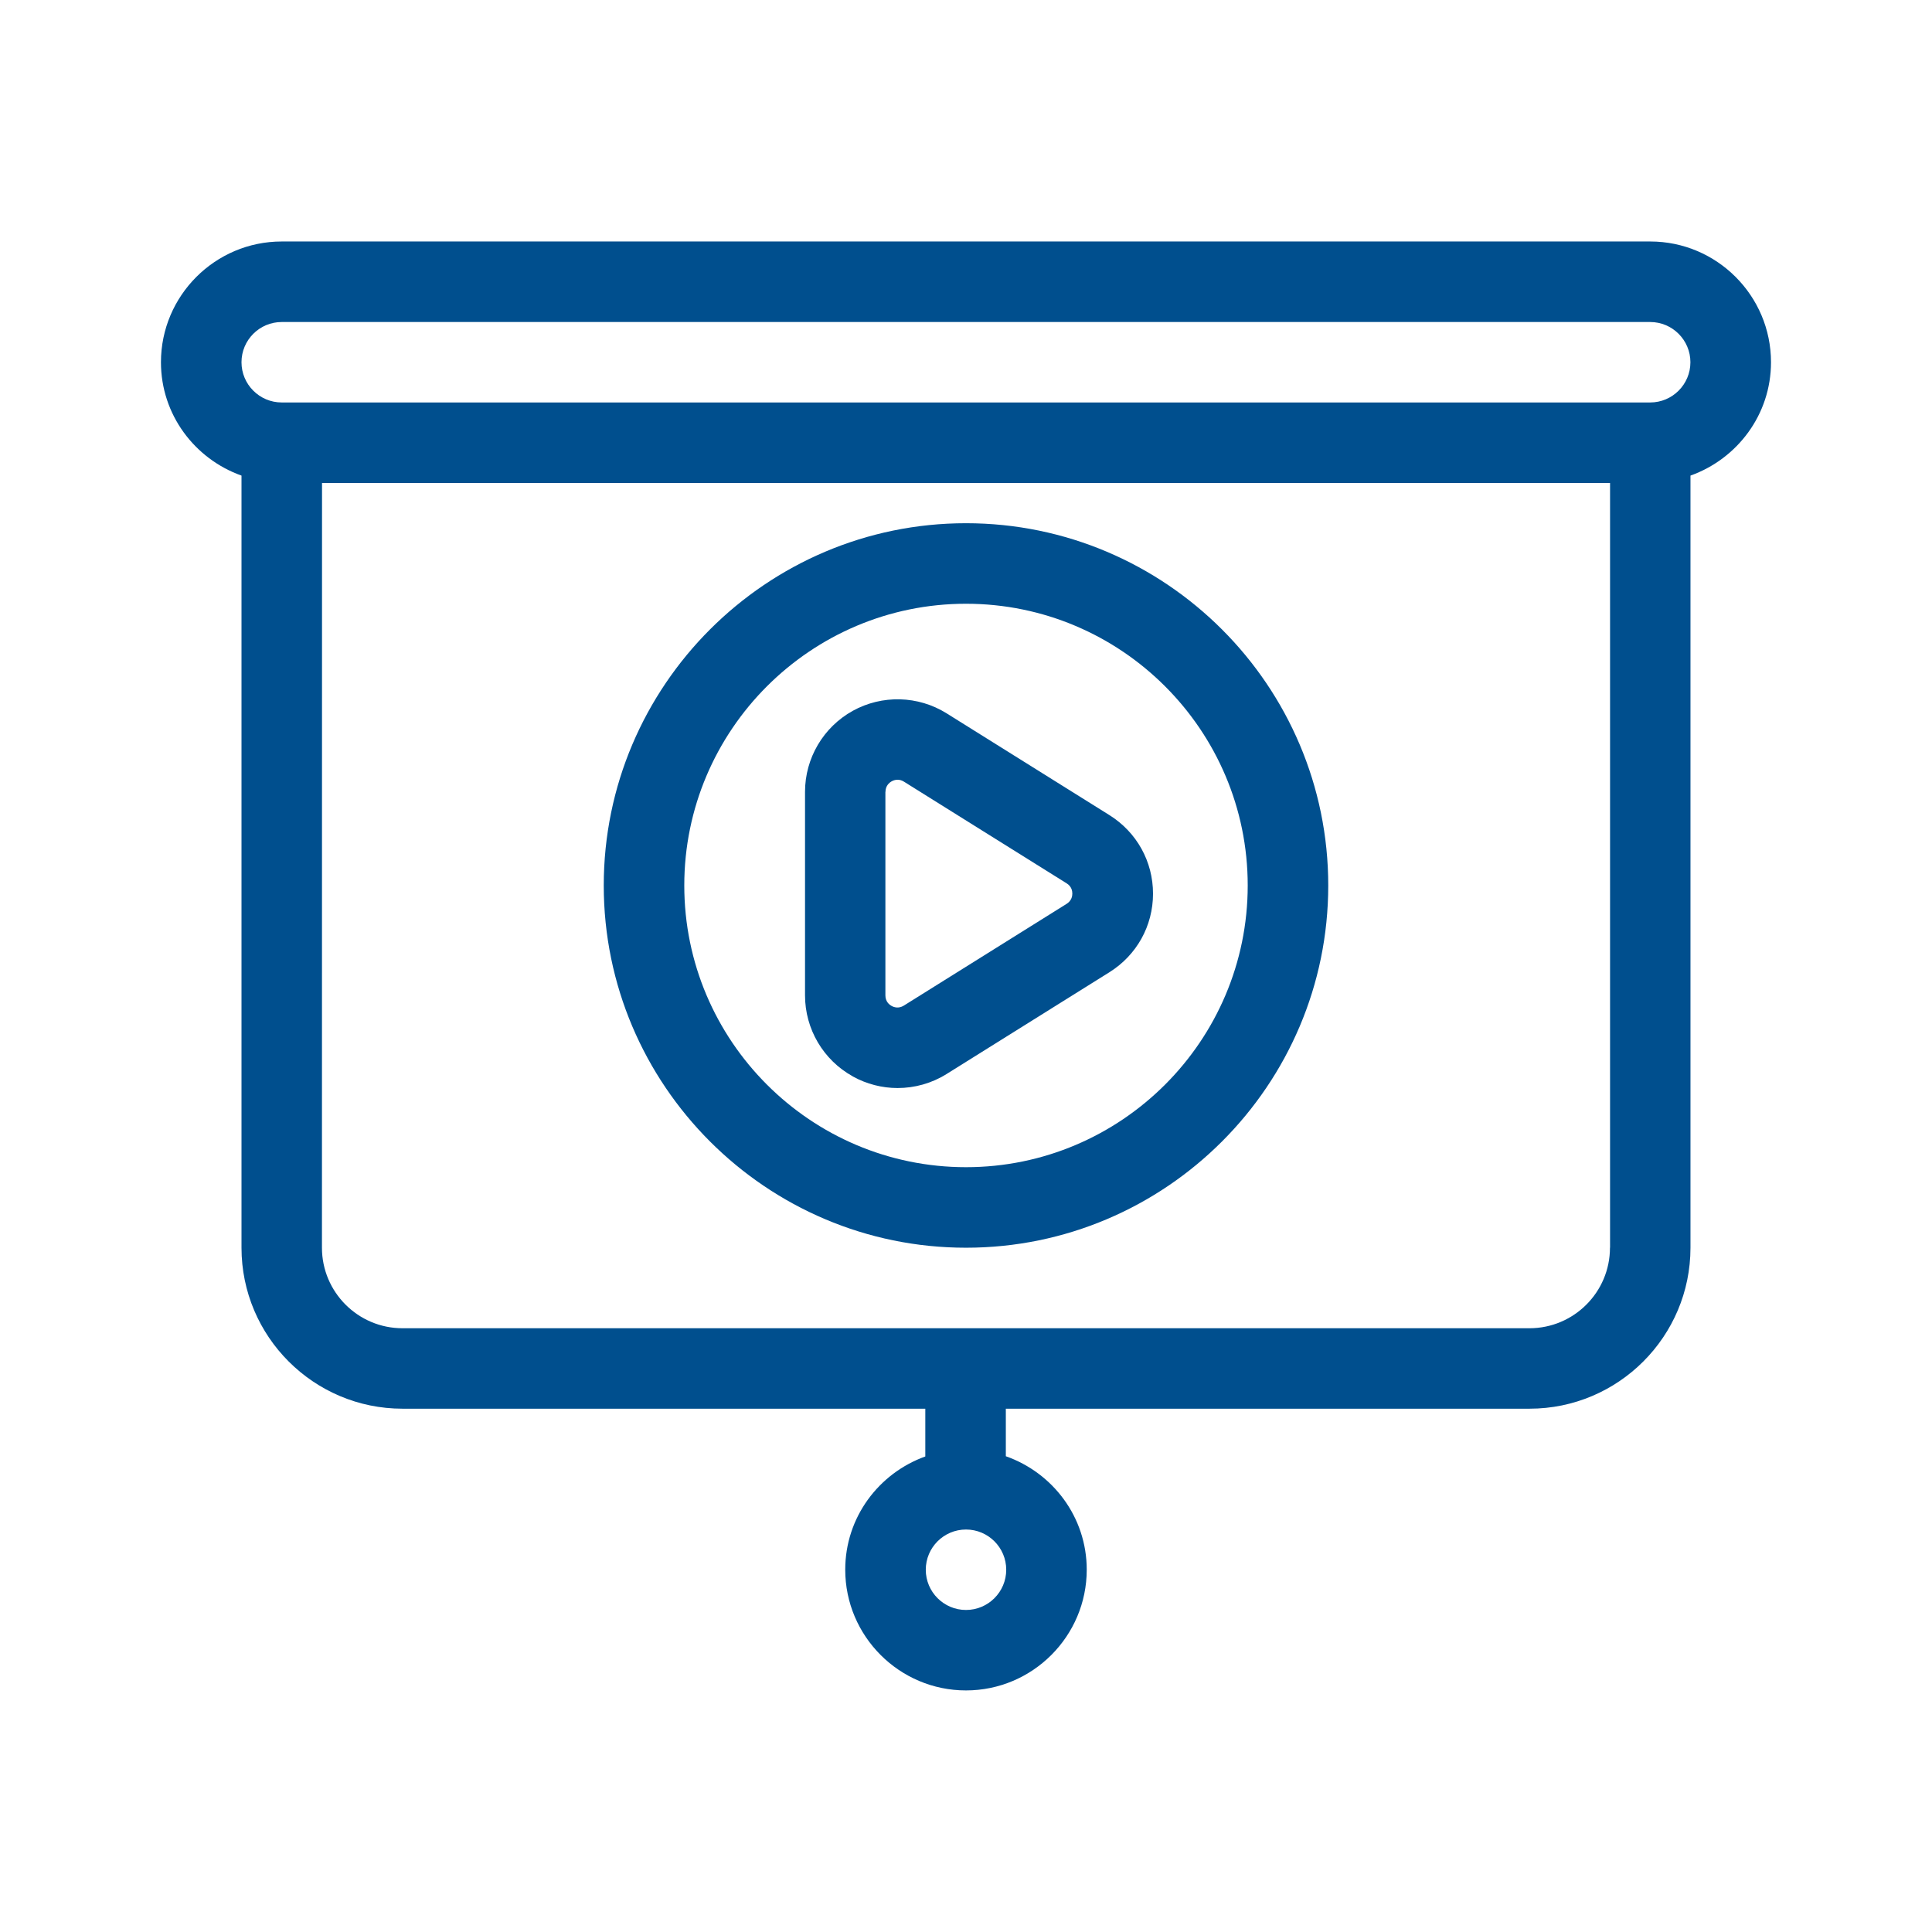
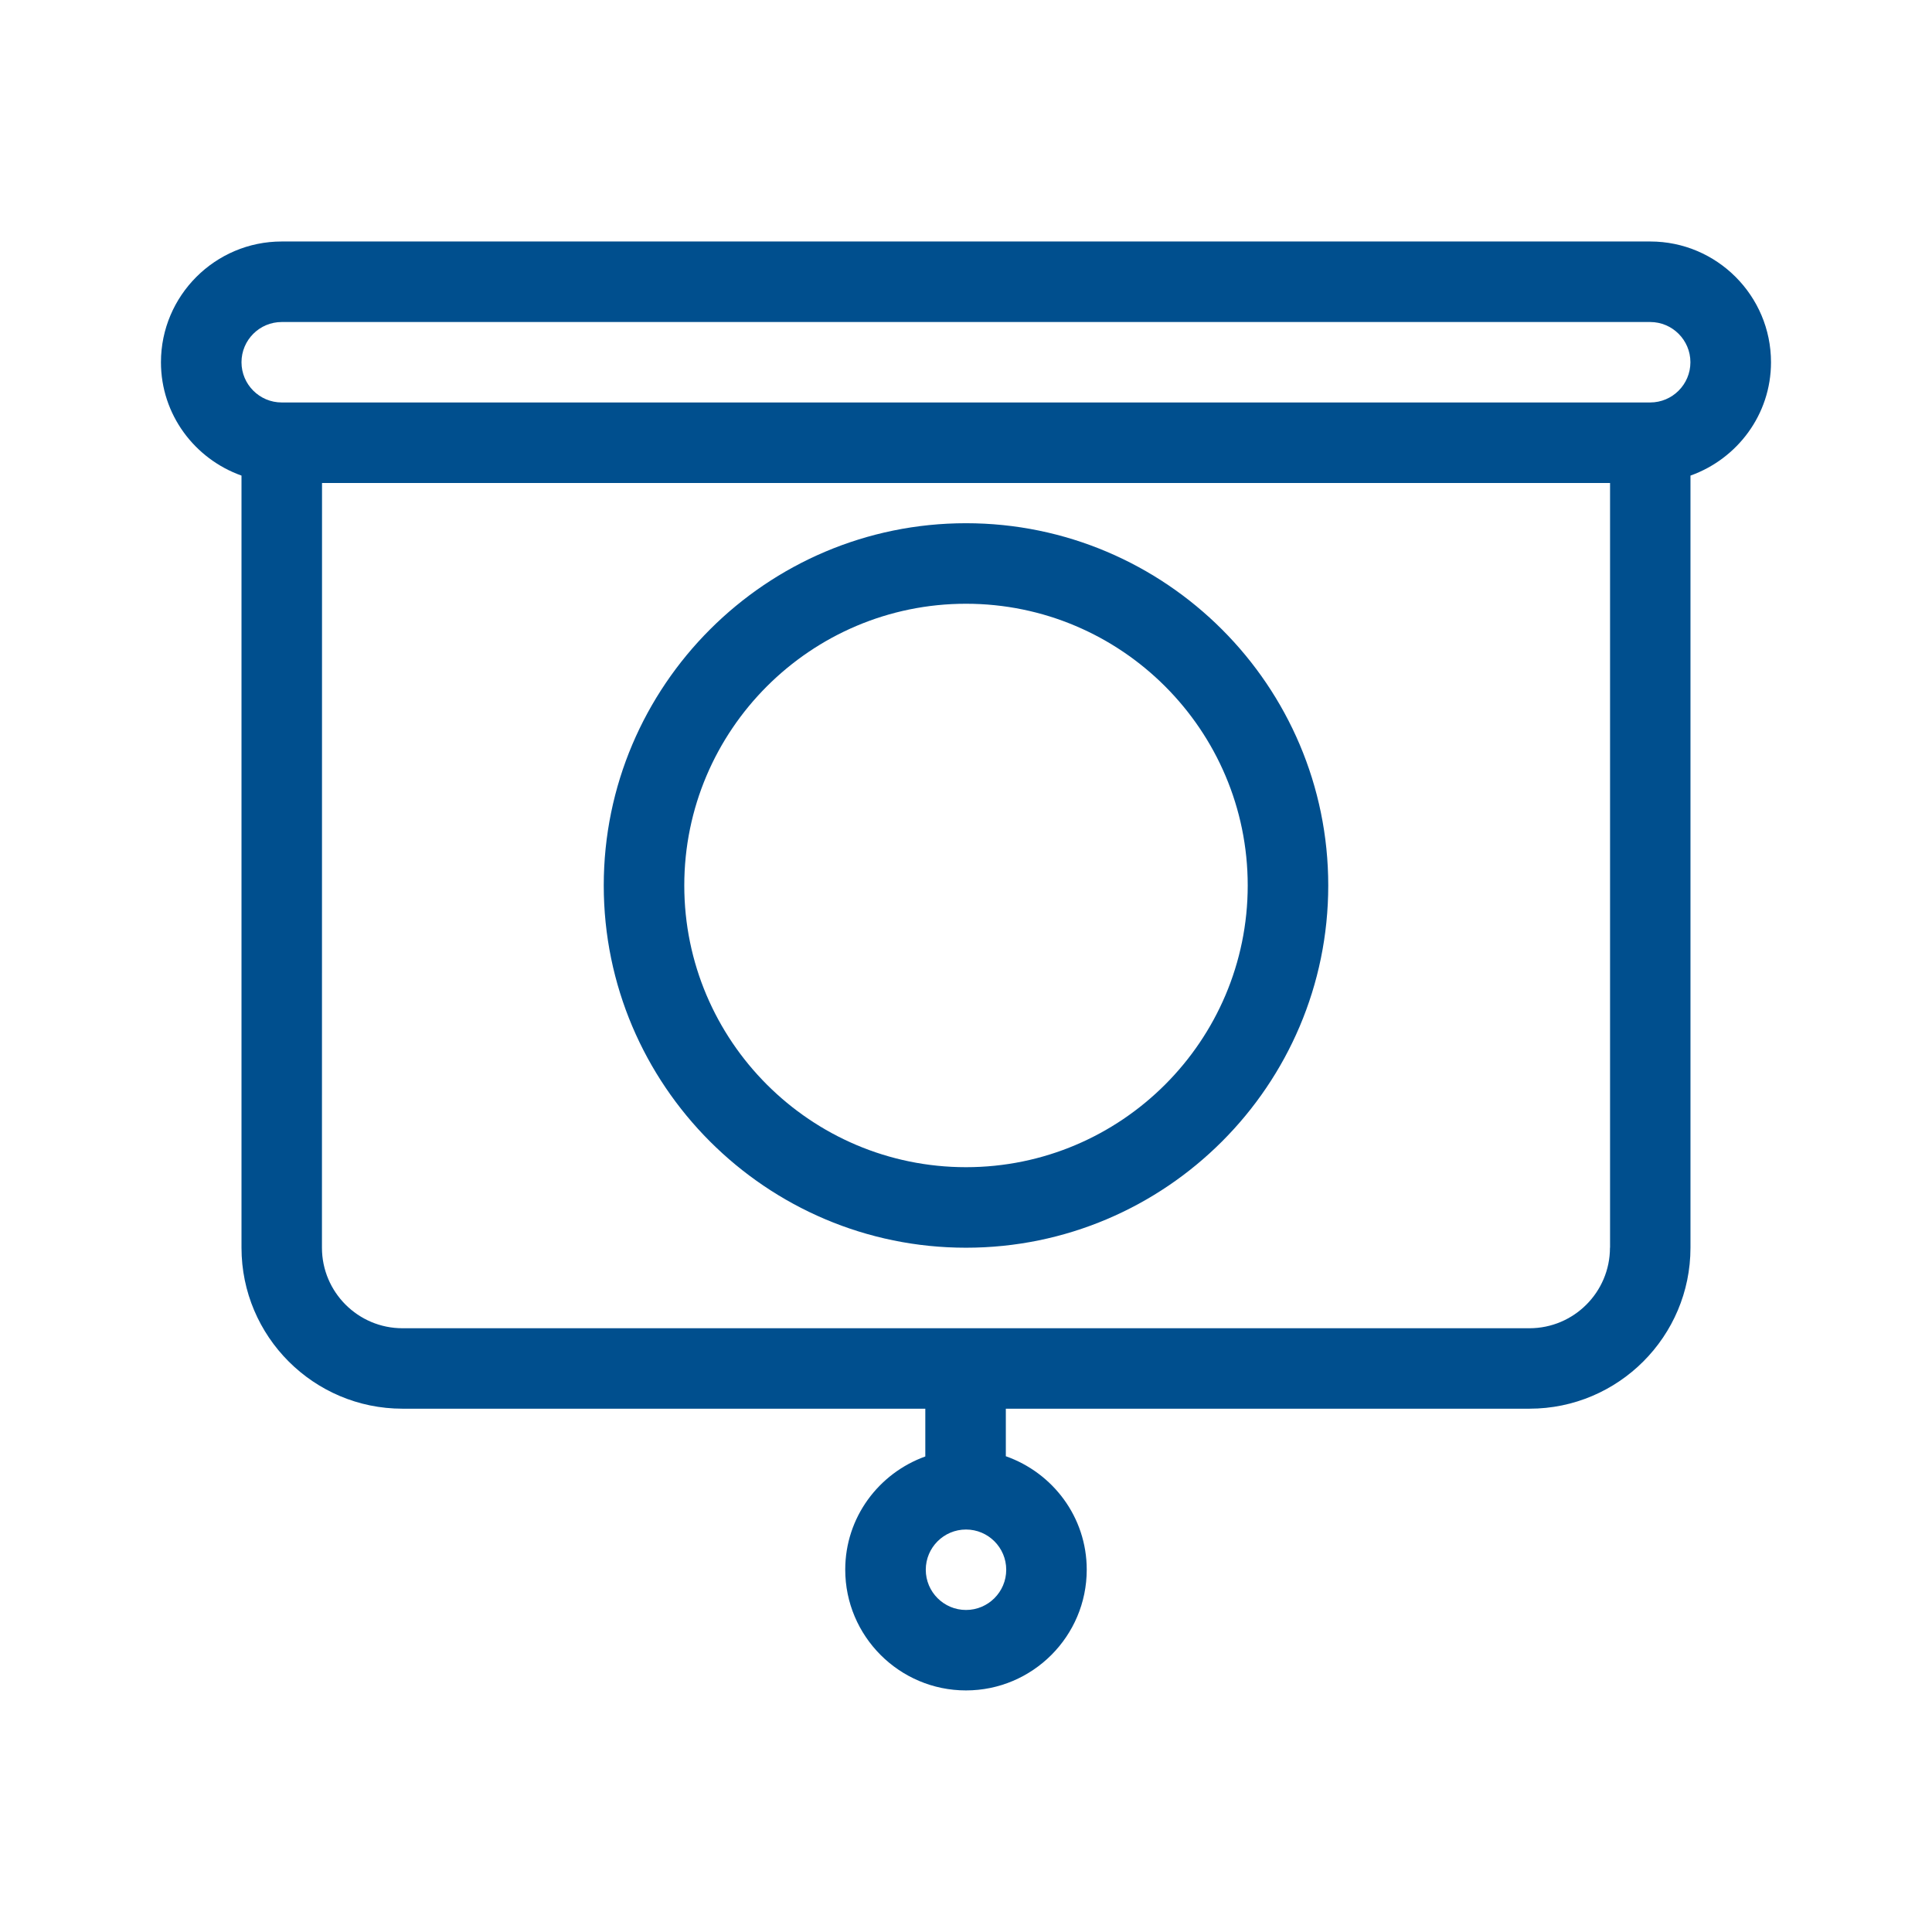
<svg xmlns="http://www.w3.org/2000/svg" width="1200pt" height="1200pt" viewBox="0 0 1200 1200">
-   <path d="m529.64 668.58c8.672 4.781 18.281 7.219 27.844 7.219 10.594 0 21.188-2.906 30.469-8.719l101.16-63.234c16.922-10.594 27.047-28.781 27.047-48.75s-10.078-38.156-27.047-48.797l-101.16-63.234c-17.719-11.062-40.031-11.625-58.312-1.547-18.234 10.125-29.625 29.391-29.625 50.297v126.42c0 20.906 11.344 40.172 29.625 50.297zm20.344-176.72c0-3.844 2.438-5.766 3.844-6.562 0.844-0.469 2.109-0.984 3.656-0.984 1.172 0 2.531 0.281 3.938 1.172l101.11 63.188c3.094 1.922 3.516 4.781 3.516 6.375 0 1.547-0.469 4.406-3.516 6.328l-101.16 63.234c-3.281 2.016-6.188 0.984-7.594 0.188-1.453-0.797-3.844-2.719-3.844-6.562v-126.42z" fill="#004f8e" />
  <path d="m150 295.4v479.58c0 55.172 44.859 99.984 99.984 99.984h324.74v29.672c-28.922 10.406-49.734 37.828-49.734 70.312 0 41.344 33.656 75 75 75s75-33.656 75-75c0-32.672-21.094-60.188-50.25-70.453v-29.531h325.26c55.172 0 99.984-44.859 99.984-99.984v-479.58c29.016-10.359 50.016-37.828 50.016-70.406 0-41.344-33.656-75-75-75h-850.03c-41.344 0-75 33.656-75 75 0 32.531 20.953 60.047 50.016 70.406zm450 704.58c-13.781 0-24.984-11.203-24.984-24.984s11.203-24.984 24.984-24.984 24.984 11.203 24.984 24.984-11.203 24.984-24.984 24.984zm399.98-225c0 27.562-22.406 50.016-50.016 50.016h-699.98c-27.562 0-50.016-22.406-50.016-50.016l0.047-474.98h800.02v474.98zm-825-574.97h849.98c13.781 0 24.984 11.203 24.984 24.984s-11.203 24.984-24.984 24.984h-849.98c-13.781 0-24.984-11.203-24.984-24.984s11.203-24.984 24.984-24.984z" fill="#004f8e" />
  <path d="m600 774.98c124.03 0 225-100.97 225-225s-100.97-225-225-225-225 100.97-225 225 100.97 225 225 225zm0-399.98c96.516 0 174.98 78.516 174.98 174.98 0 96.516-78.516 174.98-174.98 174.98-96.516 0-174.98-78.516-174.98-174.98 0-96.516 78.516-174.98 174.98-174.98z" fill="#004f8e" />
</svg>